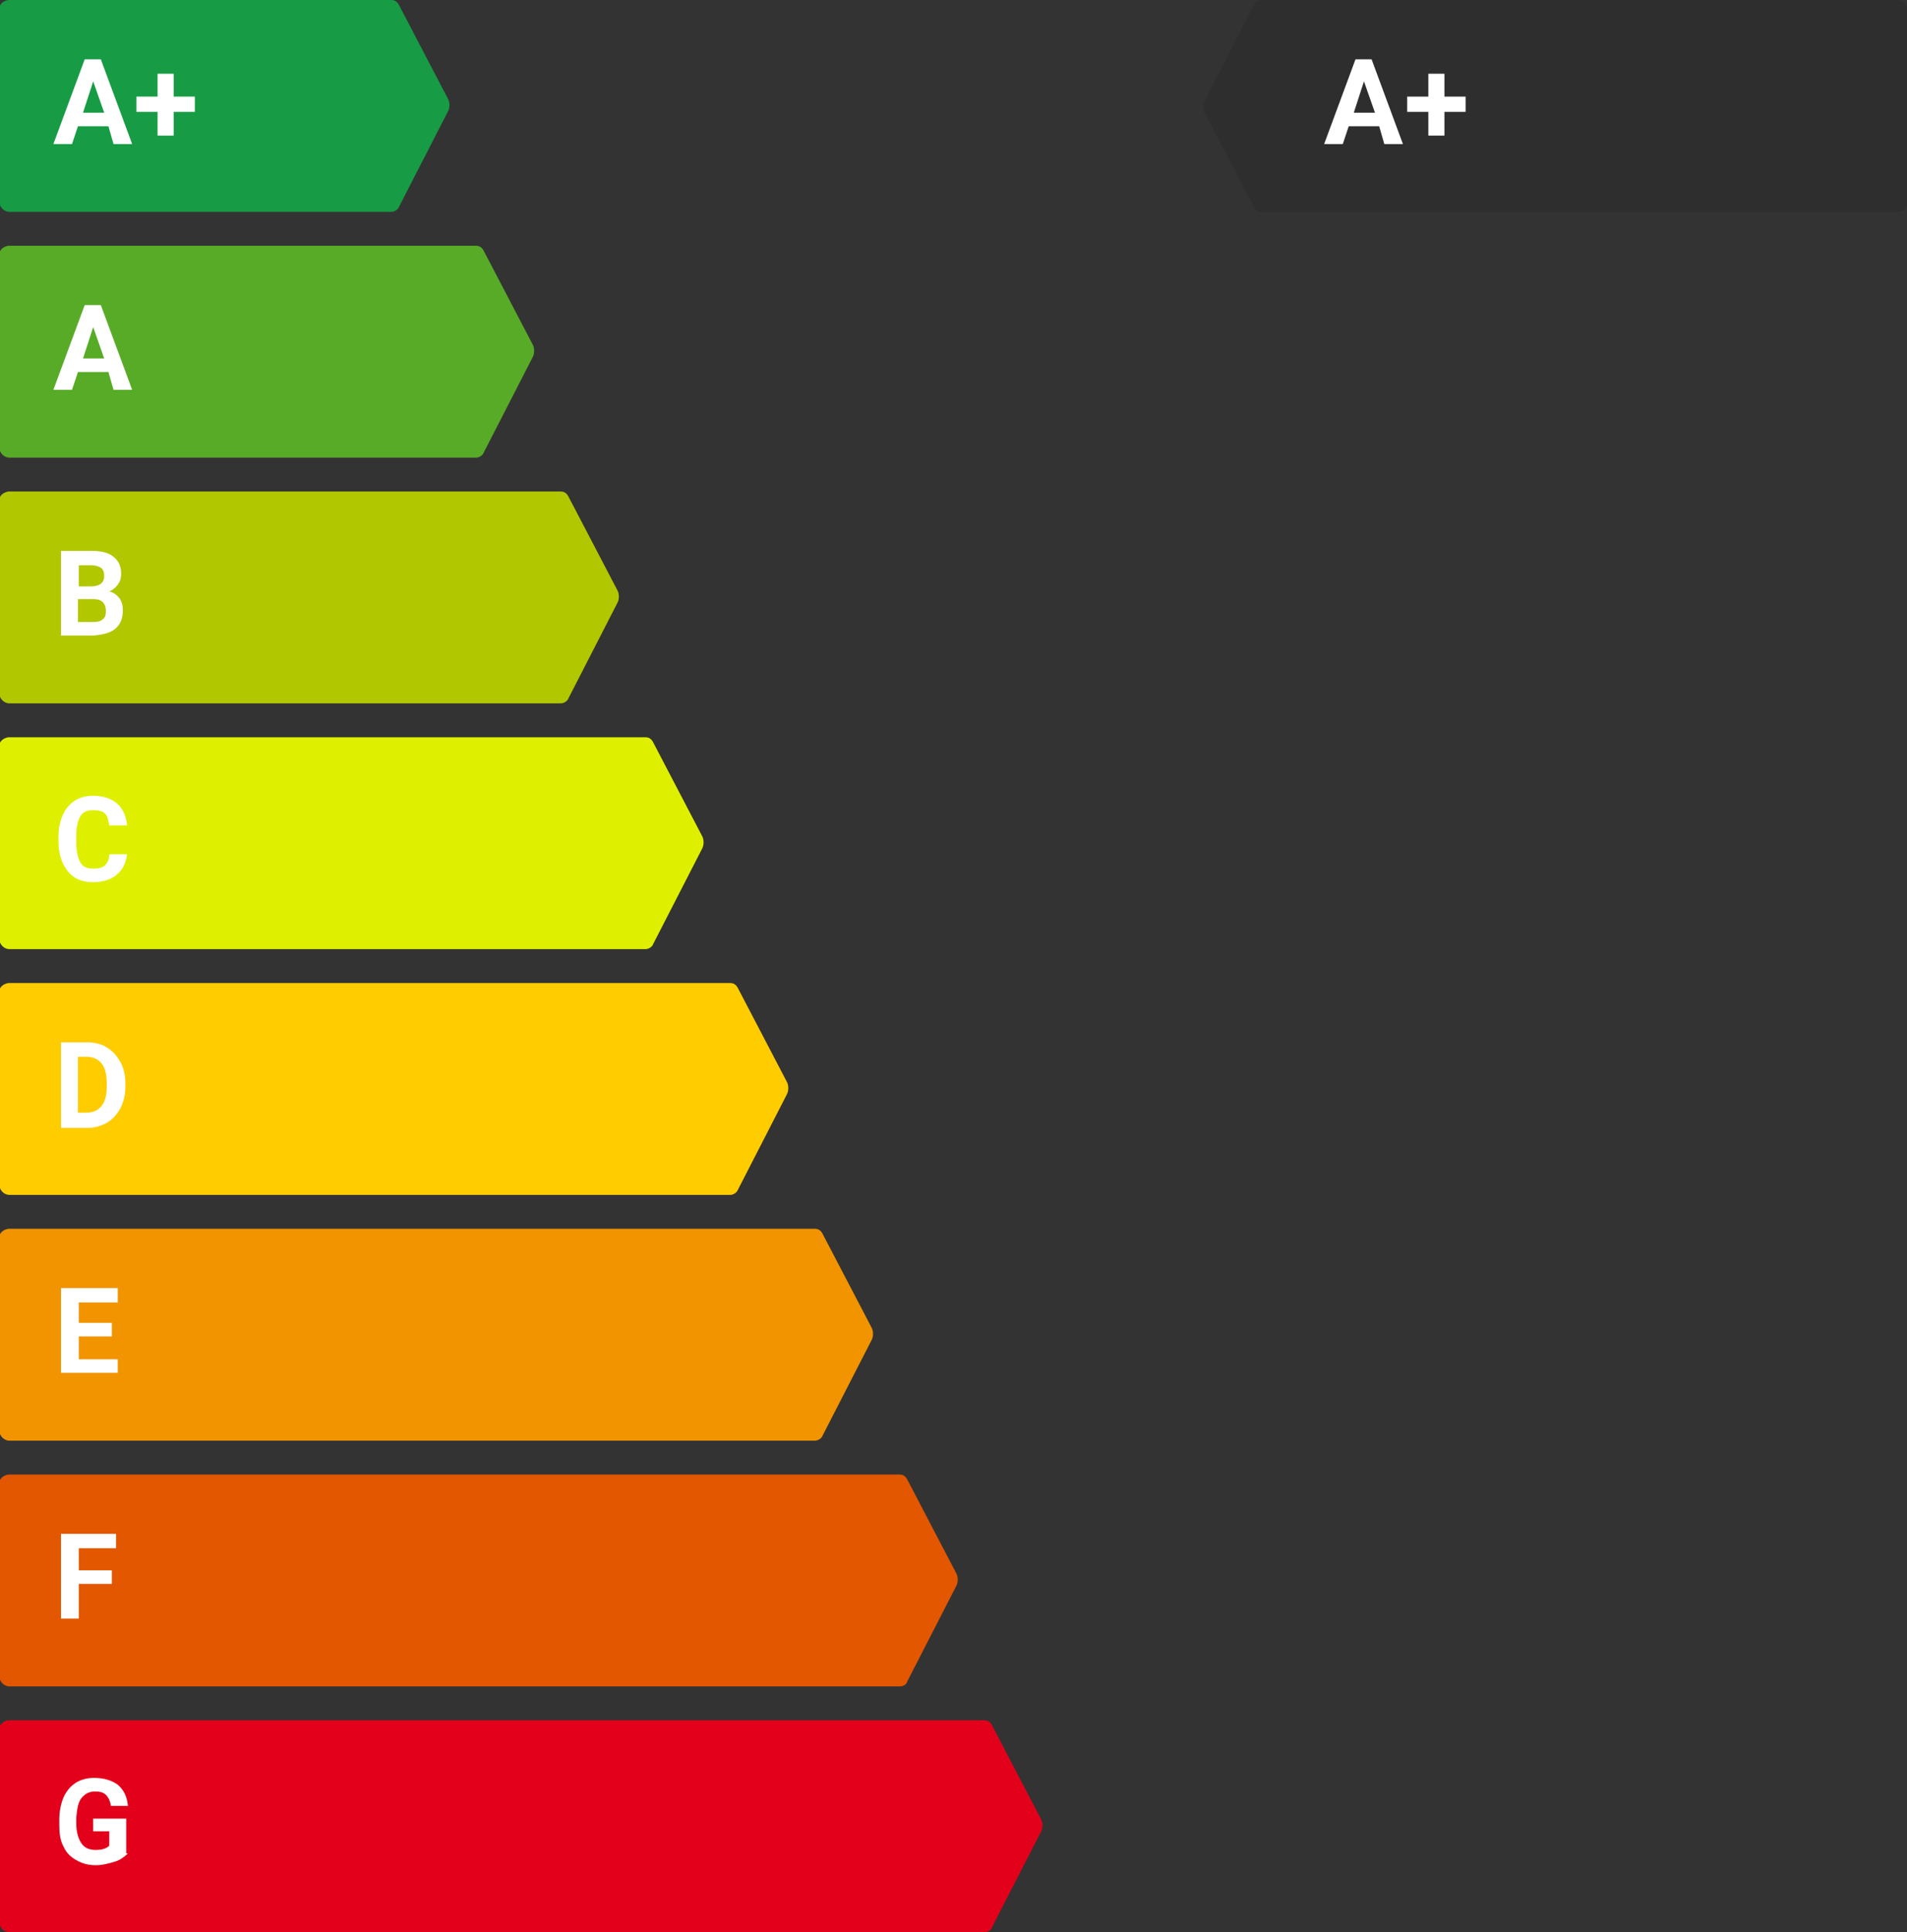
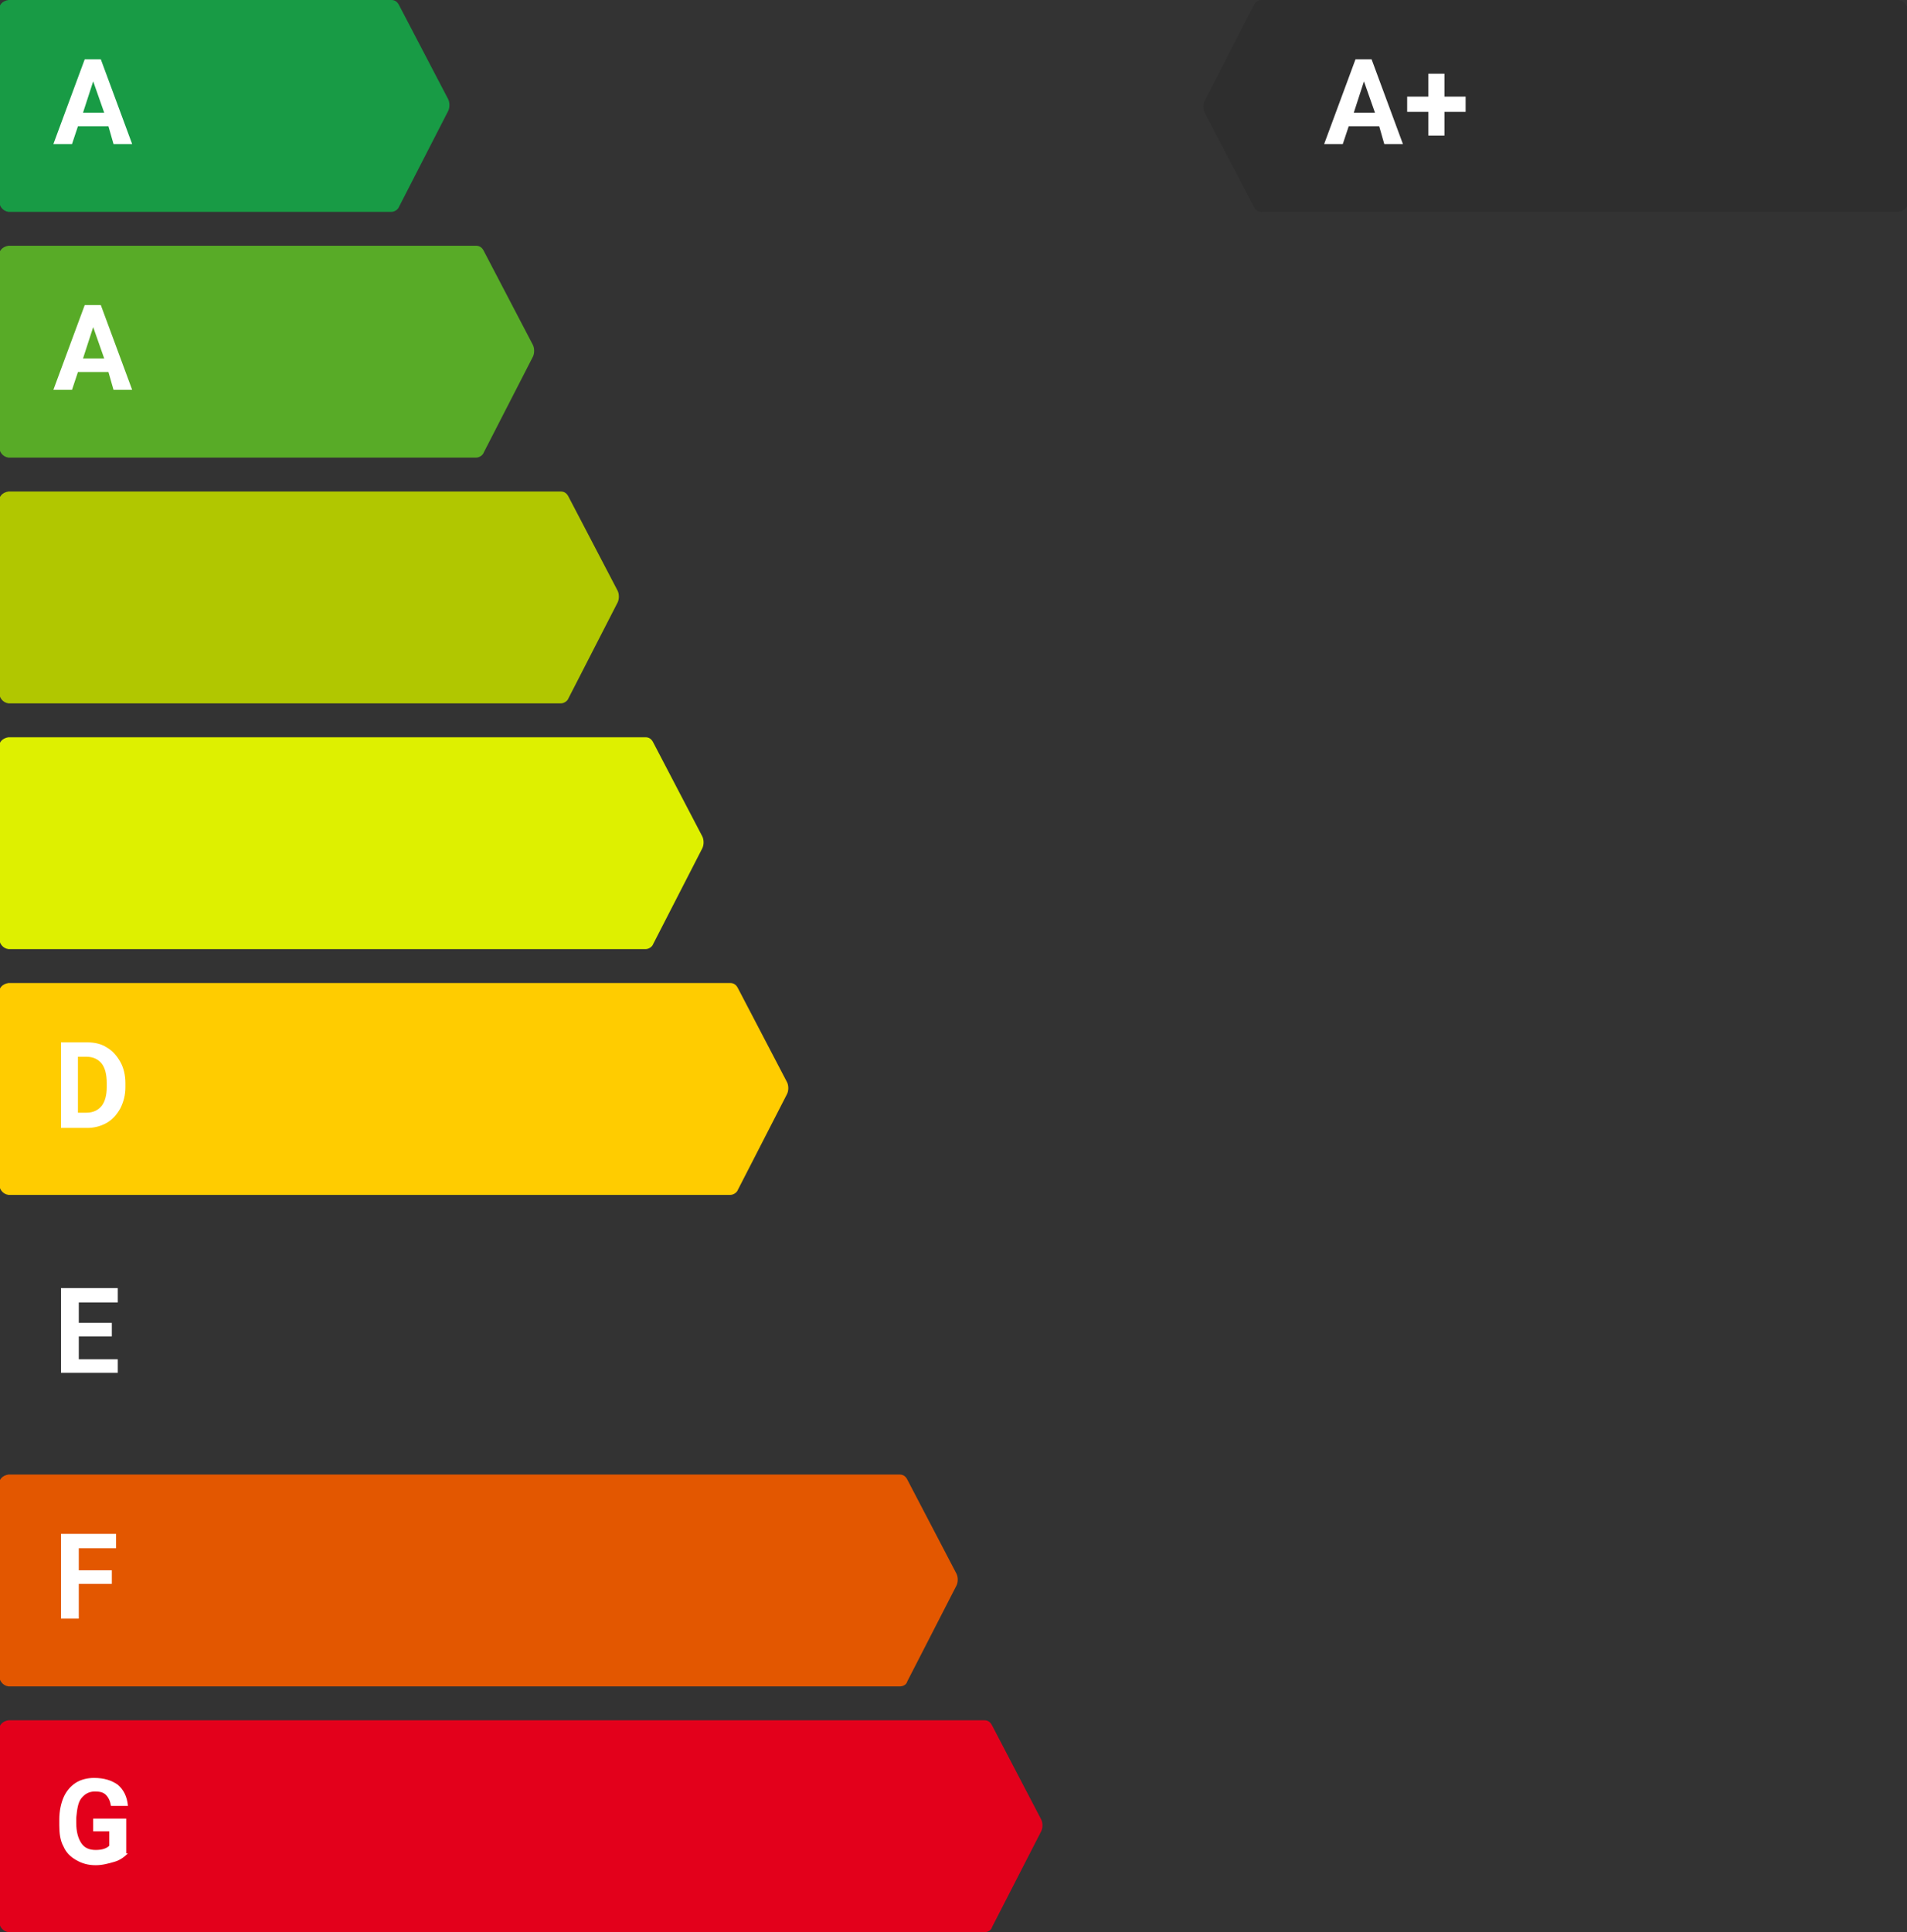
<svg xmlns="http://www.w3.org/2000/svg" version="1.1" id="Ebene_1" x="0px" y="0px" viewBox="0 0 225.1 228" style="enable-background:new 0 0 225.1 228;" xml:space="preserve">
  <rect x="0" y="0" width="225.1" height="228" fill="#333333" stroke="none" />
  <style type="text/css">
	.st0{fill:#189B45;}
	.st1{enable-background:new    ;}
	.st2{fill:#FFFFFF;}
	.st3{fill:#58AB27;}
	.st4{fill:#B1C700;}
	.st5{fill:#DEF000;}
	.st6{fill:url(#Path_39-5_1_);}
	.st7{fill:#FFCC00;}
	.st8{fill:#F29400;}
	.st9{fill:#E35700;}
	.st10{fill:#E3001B;}
</style>
  <g id="Group_161" transform="translate(8211 -564)">
    <g id="Group_101" transform="translate(45 7)">
      <path id="Path_39" class="st0" d="M-8209.8,582h-45.2c-0.7-0.1-1.1-0.7-1.1-1.3v-22.4c-0.1-0.7,0.4-1.2,1.1-1.3h45.2    c0.4,0,0.7,0.2,0.9,0.6l5.8,11.1c0.2,0.4,0.2,1,0,1.4l-5.8,11.3C-8209,581.7-8209.4,582-8209.8,582z" />
      <g class="st1">
        <path class="st2" d="M-8243.2,571.9h-3.6l-0.7,2.1h-2.2l3.7-10h1.9l3.7,10h-2.2L-8243.2,571.9z M-8246.2,570.3h2.5l-1.3-3.7     L-8246.2,570.3z" />
-         <path class="st2" d="M-8235.5,568.4h2.5v1.8h-2.5v2.8h-1.9v-2.8h-2.5v-1.8h2.5v-2.7h1.9V568.4z" />
      </g>
    </g>
    <g id="Group_102" transform="translate(45 36)">
      <path id="Path_39-2" class="st3" d="M-8199.8,582h-55.2c-0.7-0.1-1.1-0.7-1.1-1.3v-22.4c-0.1-0.7,0.4-1.2,1.1-1.3h55.2    c0.4,0,0.7,0.2,0.9,0.6l5.8,11.1c0.2,0.4,0.2,1,0,1.4l-5.8,11.3C-8199,581.7-8199.4,582-8199.8,582z" />
      <g class="st1">
        <path class="st2" d="M-8243.2,571.9h-3.6l-0.7,2.1h-2.2l3.7-10h1.9l3.7,10h-2.2L-8243.2,571.9z M-8246.2,570.3h2.5l-1.3-3.7     L-8246.2,570.3z" />
      </g>
    </g>
    <g id="Group_103" transform="translate(45 65)">
      <path id="Path_39-3" class="st4" d="M-8189.8,582h-65.2c-0.7-0.1-1.1-0.7-1.1-1.3v-22.4c-0.1-0.7,0.4-1.2,1.1-1.3h65.2    c0.4,0,0.7,0.2,0.9,0.6l5.8,11.1c0.2,0.4,0.2,1,0,1.4l-5.8,11.3C-8189,581.7-8189.4,582-8189.8,582z" />
      <g class="st1">
-         <path class="st2" d="M-8248.8,574v-10h3.5c1.2,0,2.1,0.2,2.7,0.7c0.6,0.5,0.9,1.1,0.9,2c0,0.5-0.1,0.9-0.4,1.3     c-0.3,0.4-0.6,0.6-1,0.8c0.5,0.1,0.9,0.4,1.2,0.8c0.3,0.4,0.4,0.9,0.4,1.4c0,1-0.3,1.7-0.9,2.2s-1.5,0.7-2.6,0.8H-8248.8z      M-8246.8,568.2h1.5c1,0,1.6-0.4,1.6-1.2c0-0.5-0.1-0.8-0.4-1c-0.3-0.2-0.7-0.3-1.2-0.3h-1.4V568.2z M-8246.8,569.7v2.7h1.8     c0.5,0,0.9-0.1,1.1-0.3c0.3-0.2,0.4-0.5,0.4-1c0-0.9-0.5-1.4-1.4-1.4H-8246.8z" />
-       </g>
+         </g>
    </g>
    <g id="Group_104" transform="translate(45 94)">
      <path id="Path_39-4" class="st5" d="M-8179.8,582h-75.2c-0.7-0.1-1.1-0.7-1.1-1.3v-22.4c-0.1-0.7,0.4-1.2,1.1-1.3h75.2    c0.4,0,0.7,0.2,0.9,0.6l5.8,11.1c0.2,0.4,0.2,1,0,1.4l-5.8,11.3C-8179,581.7-8179.4,582-8179.8,582z" />
      <g class="st1">
-         <path class="st2" d="M-8241,570.7c-0.1,1.1-0.5,1.9-1.2,2.5c-0.7,0.6-1.7,0.9-2.8,0.9c-1.3,0-2.3-0.4-3-1.3     c-0.7-0.9-1.1-2-1.1-3.5v-0.6c0-1,0.2-1.8,0.5-2.5s0.8-1.3,1.4-1.7c0.6-0.4,1.4-0.6,2.2-0.6c1.1,0,2.1,0.3,2.8,0.9     s1.1,1.5,1.2,2.6h-2.1c-0.1-0.6-0.2-1.1-0.5-1.4c-0.3-0.3-0.8-0.4-1.4-0.4c-0.7,0-1.2,0.2-1.5,0.7c-0.3,0.5-0.5,1.2-0.5,2.3v0.8     c0,1.1,0.2,1.9,0.5,2.4c0.3,0.5,0.8,0.7,1.5,0.7c0.6,0,1.1-0.1,1.4-0.4c0.3-0.3,0.5-0.7,0.5-1.3H-8241z" />
-       </g>
+         </g>
    </g>
    <g id="Group_109" transform="translate(187 94)">
      <linearGradient id="Path_39-5_1_" gradientUnits="userSpaceOnUse" x1="-17427.172" y1="-667.795" x2="-17428.07" y2="-666.795" gradientTransform="matrix(-83.133 0 0 -24.994 -1457021.625 -16196.028)">
        <stop offset="0" style="stop-color:#2e2e2e" />
        <stop offset="1" style="stop-color:#2e2e2e" />
      </linearGradient>
      <path id="Path_39-5" class="st6" d="M-8249.1,470h75.2c0.7,0.1,1.1,0.7,1.1,1.3v22.4c0.1,0.7-0.4,1.2-1.1,1.3h-75.2    c-0.4,0-0.7-0.2-0.9-0.6l-5.8-11.1c-0.2-0.4-0.2-1,0-1.4l5.8-11.3C-8249.8,470.2-8249.5,470-8249.1,470z" />
      <g class="st1">
        <path class="st2" d="M-8235.2,484.9h-3.6l-0.7,2.1h-2.2l3.7-10h1.9l3.7,10h-2.2L-8235.2,484.9z M-8238.2,483.3h2.5l-1.3-3.7     L-8238.2,483.3z" />
        <path class="st2" d="M-8227.5,481.4h2.5v1.8h-2.5v2.8h-1.9v-2.8h-2.5v-1.8h2.5v-2.7h1.9V481.4z" />
      </g>
    </g>
    <g id="Group_105" transform="translate(45 123)">
      <path id="Path_39-6" class="st7" d="M-8169.8,582h-85.2c-0.7-0.1-1.1-0.7-1.1-1.3v-22.4c-0.1-0.7,0.4-1.2,1.1-1.3h85.2    c0.4,0,0.7,0.2,0.9,0.6l5.8,11.1c0.2,0.4,0.2,1,0,1.4l-5.8,11.3C-8169,581.7-8169.4,582-8169.8,582z" />
      <g class="st1">
        <path class="st2" d="M-8248.8,574v-10h3.1c0.9,0,1.7,0.2,2.3,0.6c0.7,0.4,1.2,1,1.6,1.7c0.4,0.7,0.6,1.6,0.6,2.5v0.5     c0,0.9-0.2,1.7-0.6,2.5c-0.4,0.7-0.9,1.3-1.6,1.7s-1.5,0.6-2.3,0.6H-8248.8z M-8246.8,565.7v6.6h1c0.8,0,1.4-0.3,1.8-0.8     s0.6-1.3,0.6-2.2v-0.5c0-1-0.2-1.8-0.6-2.3c-0.4-0.5-1-0.8-1.8-0.8H-8246.8z" />
      </g>
    </g>
    <g id="Group_106" transform="translate(45 152)">
-       <path id="Path_39-7" class="st8" d="M-8159.8,582h-95.2c-0.7-0.1-1.1-0.7-1.1-1.3v-22.4c-0.1-0.7,0.4-1.2,1.1-1.3h95.2    c0.4,0,0.7,0.2,0.9,0.6l5.8,11.1c0.2,0.4,0.2,1,0,1.4l-5.8,11.3C-8159,581.7-8159.4,582-8159.8,582z" />
      <g class="st1">
        <path class="st2" d="M-8242.8,569.7h-3.9v2.7h4.6v1.6h-6.7v-10h6.7v1.7h-4.6v2.4h3.9V569.7z" />
      </g>
    </g>
    <g id="Group_107" transform="translate(45 181)">
      <path id="Path_39-8" class="st9" d="M-8149.8,582H-8255c-0.7-0.1-1.1-0.7-1.1-1.3v-22.4c-0.1-0.7,0.4-1.2,1.1-1.3h105.2    c0.4,0,0.7,0.2,0.9,0.6l5.8,11.1c0.2,0.4,0.2,1,0,1.4l-5.8,11.3C-8149,581.8-8149.4,582-8149.8,582z" />
      <g class="st1">
        <path class="st2" d="M-8242.8,569.9h-3.9v4.1h-2.1v-10h6.5v1.7h-4.4v2.6h3.9V569.9z" />
      </g>
    </g>
    <g id="Group_108" transform="translate(45 210)">
      <path id="Path_39-9" class="st10" d="M-8139.8,582H-8255c-0.7-0.1-1.1-0.7-1.1-1.3v-22.4c-0.1-0.7,0.4-1.2,1.1-1.3h115.2    c0.4,0,0.7,0.2,0.9,0.6l5.8,11.1c0.2,0.4,0.2,1,0,1.4l-5.8,11.3C-8139,581.8-8139.4,582-8139.8,582z" />
      <g class="st1">
        <path class="st2" d="M-8240.9,572.7c-0.4,0.4-0.9,0.8-1.6,1c-0.7,0.2-1.4,0.4-2.2,0.4c-0.9,0-1.6-0.2-2.3-0.6     c-0.7-0.4-1.2-0.9-1.5-1.6c-0.4-0.7-0.5-1.6-0.5-2.5v-0.7c0-1,0.2-1.9,0.5-2.6c0.3-0.7,0.8-1.3,1.4-1.7c0.6-0.4,1.4-0.6,2.2-0.6     c1.2,0,2.1,0.3,2.8,0.8c0.7,0.6,1.1,1.4,1.2,2.5h-2c-0.1-0.6-0.3-1-0.6-1.3c-0.3-0.3-0.7-0.4-1.3-0.4c-0.7,0-1.2,0.3-1.6,0.8     s-0.5,1.3-0.6,2.3v0.6c0,1,0.2,1.8,0.6,2.4s1,0.8,1.7,0.8c0.8,0,1.3-0.2,1.6-0.5v-1.7h-1.9v-1.5h3.9V572.7z" />
      </g>
    </g>
  </g>
</svg>